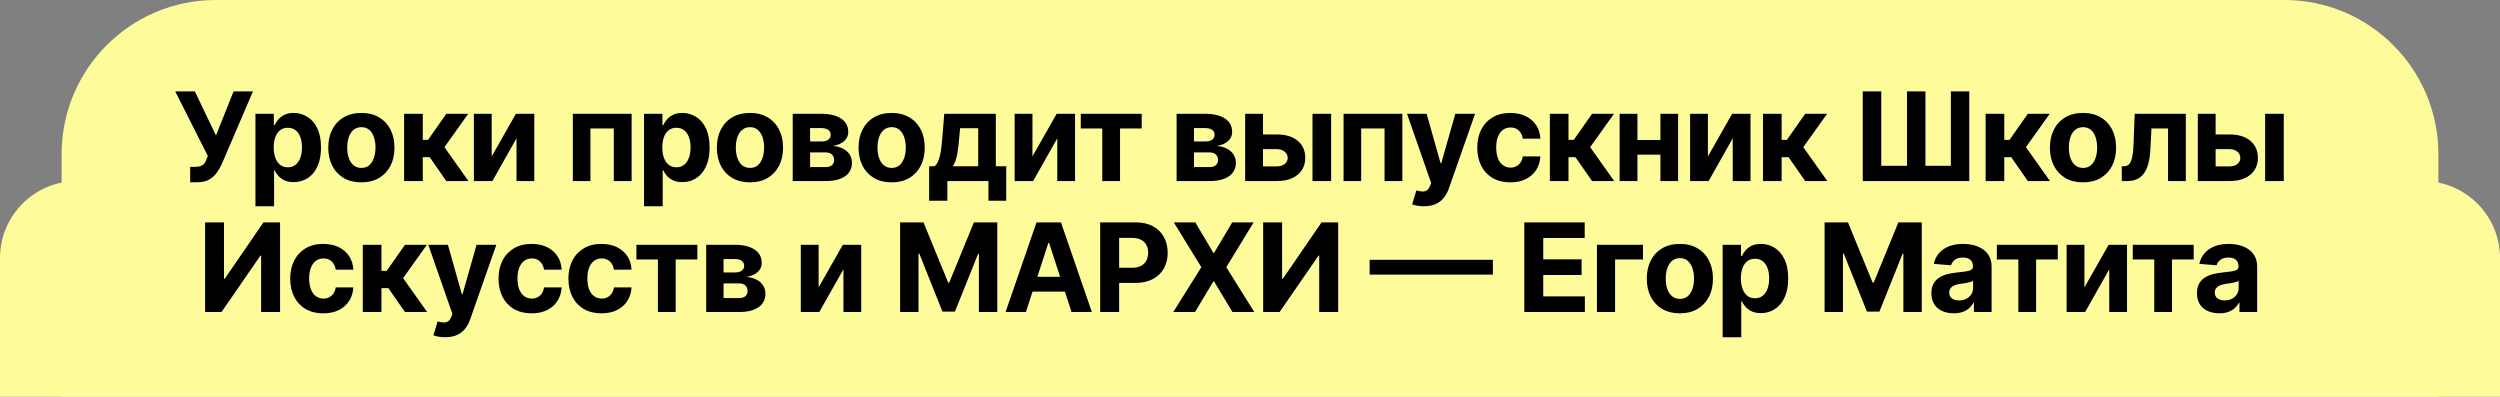
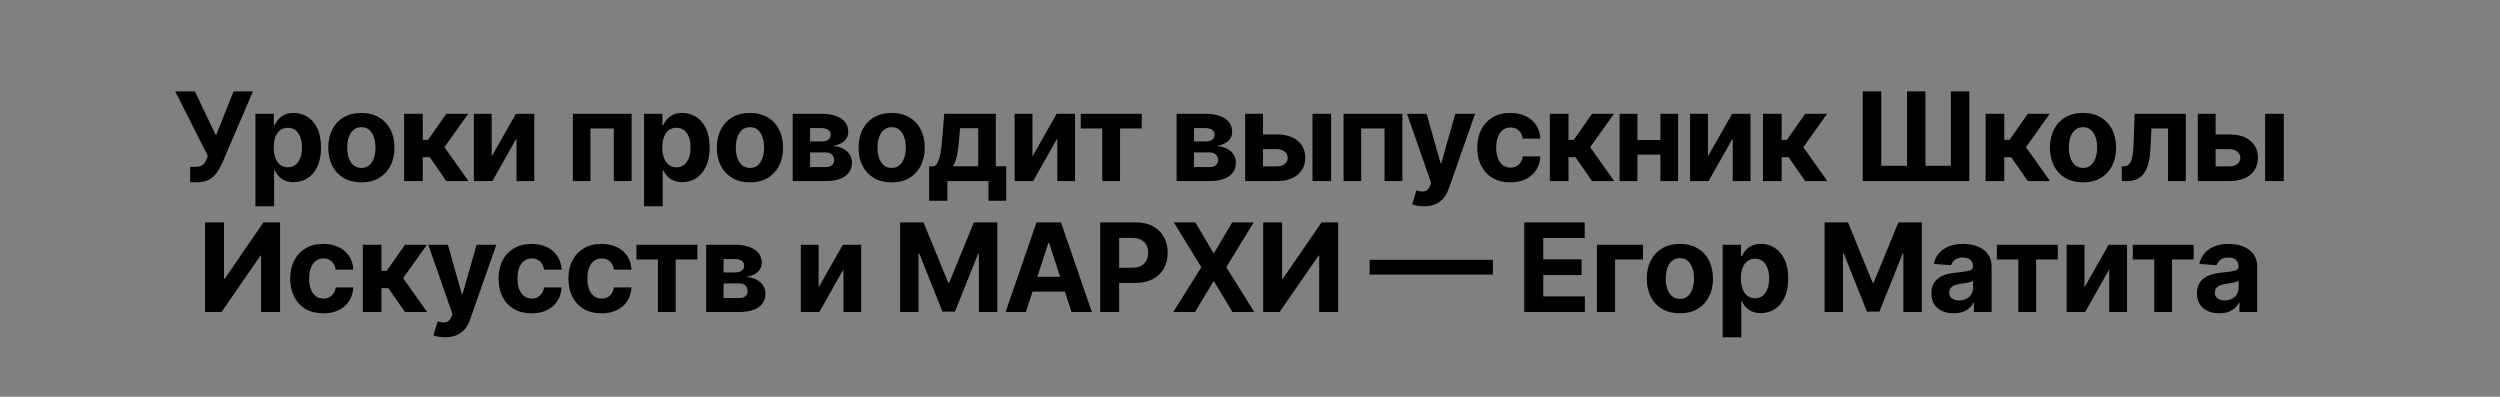
<svg xmlns="http://www.w3.org/2000/svg" width="649" height="103" viewBox="0 0 649 103" fill="none">
  <rect x="0" y="0" width="649" height="103" fill="#808080" stroke="none" />
-   <path d="M16 40C16 17.909 33.909 0 56 0H593C615.091 0 633 17.909 633 40V103H16V40Z" fill="#FEFB9A" />
-   <path d="M0 67C0 55.954 8.954 47 20 47H629C640.046 47 649 55.954 649 67V103H0V67Z" fill="#FEFB9A" />
  <path d="M49.368 47.318V43.318H50.63C51.259 43.318 51.766 43.242 52.153 43.091C52.539 42.932 52.846 42.701 53.073 42.398C53.308 42.087 53.505 41.701 53.664 41.239L53.948 40.477L45.493 23.727H50.584L56.062 35.182L60.641 23.727H65.664L57.641 42.432C57.255 43.295 56.797 44.099 56.266 44.841C55.743 45.583 55.073 46.182 54.255 46.636C53.437 47.091 52.391 47.318 51.118 47.318H49.368ZM66.314 53.545V29.546H71.086V32.477H71.302C71.514 32.008 71.821 31.53 72.223 31.046C72.632 30.553 73.162 30.144 73.814 29.818C74.473 29.485 75.291 29.318 76.268 29.318C77.541 29.318 78.715 29.651 79.791 30.318C80.867 30.977 81.727 31.974 82.371 33.307C83.014 34.633 83.336 36.295 83.336 38.295C83.336 40.242 83.022 41.886 82.393 43.227C81.772 44.561 80.924 45.572 79.848 46.261C78.78 46.943 77.583 47.284 76.257 47.284C75.317 47.284 74.518 47.129 73.859 46.818C73.208 46.508 72.674 46.117 72.257 45.648C71.84 45.17 71.522 44.689 71.302 44.205H71.155V53.545H66.314ZM71.052 38.273C71.052 39.311 71.196 40.216 71.484 40.989C71.772 41.761 72.189 42.364 72.734 42.795C73.28 43.22 73.942 43.432 74.723 43.432C75.511 43.432 76.177 43.216 76.723 42.784C77.268 42.345 77.681 41.739 77.961 40.966C78.249 40.186 78.393 39.288 78.393 38.273C78.393 37.265 78.253 36.379 77.973 35.614C77.692 34.849 77.28 34.25 76.734 33.818C76.189 33.386 75.518 33.17 74.723 33.17C73.935 33.17 73.268 33.379 72.723 33.795C72.185 34.212 71.772 34.803 71.484 35.568C71.196 36.333 71.052 37.235 71.052 38.273ZM93.81 47.341C92.045 47.341 90.518 46.966 89.231 46.216C87.95 45.458 86.962 44.405 86.265 43.057C85.568 41.701 85.219 40.129 85.219 38.341C85.219 36.538 85.568 34.962 86.265 33.614C86.962 32.258 87.95 31.204 89.231 30.454C90.518 29.697 92.045 29.318 93.81 29.318C95.575 29.318 97.098 29.697 98.378 30.454C99.666 31.204 100.659 32.258 101.356 33.614C102.052 34.962 102.401 36.538 102.401 38.341C102.401 40.129 102.052 41.701 101.356 43.057C100.659 44.405 99.666 45.458 98.378 46.216C97.098 46.966 95.575 47.341 93.81 47.341ZM93.833 43.591C94.636 43.591 95.306 43.364 95.844 42.909C96.382 42.447 96.787 41.818 97.06 41.023C97.34 40.227 97.481 39.322 97.481 38.307C97.481 37.292 97.34 36.386 97.06 35.591C96.787 34.795 96.382 34.167 95.844 33.705C95.306 33.242 94.636 33.011 93.833 33.011C93.022 33.011 92.34 33.242 91.787 33.705C91.242 34.167 90.829 34.795 90.549 35.591C90.276 36.386 90.14 37.292 90.14 38.307C90.14 39.322 90.276 40.227 90.549 41.023C90.829 41.818 91.242 42.447 91.787 42.909C92.34 43.364 93.022 43.591 93.833 43.591ZM104.909 47V29.546H109.75V36.318H111.113L115.863 29.546H121.545L115.375 38.205L121.613 47H115.863L111.556 40.807H109.75V47H104.909ZM127.644 40.614L133.928 29.546H138.701V47H134.087V35.898L127.826 47H123.019V29.546H127.644V40.614ZM148.707 47V29.546H163.969V47H159.344V33.352H153.276V47H148.707ZM167.192 53.545V29.546H171.965V32.477H172.181C172.393 32.008 172.7 31.53 173.102 31.046C173.511 30.553 174.041 30.144 174.692 29.818C175.352 29.485 176.17 29.318 177.147 29.318C178.42 29.318 179.594 29.651 180.67 30.318C181.745 30.977 182.605 31.974 183.249 33.307C183.893 34.633 184.215 36.295 184.215 38.295C184.215 40.242 183.901 41.886 183.272 43.227C182.651 44.561 181.802 45.572 180.727 46.261C179.658 46.943 178.461 47.284 177.136 47.284C176.196 47.284 175.397 47.129 174.738 46.818C174.086 46.508 173.552 46.117 173.136 45.648C172.719 45.17 172.401 44.689 172.181 44.205H172.033V53.545H167.192ZM171.931 38.273C171.931 39.311 172.075 40.216 172.363 40.989C172.651 41.761 173.067 42.364 173.613 42.795C174.158 43.22 174.821 43.432 175.602 43.432C176.389 43.432 177.056 43.216 177.602 42.784C178.147 42.345 178.56 41.739 178.84 40.966C179.128 40.186 179.272 39.288 179.272 38.273C179.272 37.265 179.132 36.379 178.852 35.614C178.571 34.849 178.158 34.25 177.613 33.818C177.067 33.386 176.397 33.17 175.602 33.17C174.814 33.17 174.147 33.379 173.602 33.795C173.064 34.212 172.651 34.803 172.363 35.568C172.075 36.333 171.931 37.235 171.931 38.273ZM194.689 47.341C192.924 47.341 191.397 46.966 190.109 46.216C188.829 45.458 187.84 44.405 187.143 43.057C186.446 41.701 186.098 40.129 186.098 38.341C186.098 36.538 186.446 34.962 187.143 33.614C187.84 32.258 188.829 31.204 190.109 30.454C191.397 29.697 192.924 29.318 194.689 29.318C196.454 29.318 197.977 29.697 199.257 30.454C200.545 31.204 201.537 32.258 202.234 33.614C202.931 34.962 203.28 36.538 203.28 38.341C203.28 40.129 202.931 41.701 202.234 43.057C201.537 44.405 200.545 45.458 199.257 46.216C197.977 46.966 196.454 47.341 194.689 47.341ZM194.712 43.591C195.515 43.591 196.185 43.364 196.723 42.909C197.261 42.447 197.666 41.818 197.939 41.023C198.219 40.227 198.359 39.322 198.359 38.307C198.359 37.292 198.219 36.386 197.939 35.591C197.666 34.795 197.261 34.167 196.723 33.705C196.185 33.242 195.515 33.011 194.712 33.011C193.901 33.011 193.219 33.242 192.666 33.705C192.121 34.167 191.708 34.795 191.427 35.591C191.155 36.386 191.018 37.292 191.018 38.307C191.018 39.322 191.155 40.227 191.427 41.023C191.708 41.818 192.121 42.447 192.666 42.909C193.219 43.364 193.901 43.591 194.712 43.591ZM205.787 47V29.546H213.231C215.382 29.546 217.083 29.954 218.333 30.773C219.583 31.591 220.208 32.754 220.208 34.261C220.208 35.208 219.856 35.996 219.151 36.625C218.447 37.254 217.469 37.678 216.219 37.898C217.265 37.974 218.155 38.212 218.89 38.614C219.632 39.008 220.197 39.519 220.583 40.148C220.977 40.776 221.174 41.474 221.174 42.239C221.174 43.231 220.909 44.083 220.378 44.795C219.856 45.508 219.087 46.053 218.072 46.432C217.064 46.811 215.833 47 214.378 47H205.787ZM210.299 43.375H214.378C215.053 43.375 215.579 43.216 215.958 42.898C216.344 42.572 216.537 42.129 216.537 41.568C216.537 40.947 216.344 40.458 215.958 40.102C215.579 39.746 215.053 39.568 214.378 39.568H210.299V43.375ZM210.299 36.727H213.333C213.818 36.727 214.231 36.659 214.572 36.523C214.92 36.379 215.185 36.174 215.367 35.909C215.556 35.644 215.651 35.33 215.651 34.966C215.651 34.428 215.435 34.008 215.003 33.705C214.572 33.401 213.981 33.25 213.231 33.25H210.299V36.727ZM231.471 47.341C229.706 47.341 228.18 46.966 226.892 46.216C225.611 45.458 224.623 44.405 223.926 43.057C223.229 41.701 222.88 40.129 222.88 38.341C222.88 36.538 223.229 34.962 223.926 33.614C224.623 32.258 225.611 31.204 226.892 30.454C228.18 29.697 229.706 29.318 231.471 29.318C233.236 29.318 234.759 29.697 236.04 30.454C237.327 31.204 238.32 32.258 239.017 33.614C239.714 34.962 240.062 36.538 240.062 38.341C240.062 40.129 239.714 41.701 239.017 43.057C238.32 44.405 237.327 45.458 236.04 46.216C234.759 46.966 233.236 47.341 231.471 47.341ZM231.494 43.591C232.297 43.591 232.968 43.364 233.505 42.909C234.043 42.447 234.449 41.818 234.721 41.023C235.002 40.227 235.142 39.322 235.142 38.307C235.142 37.292 235.002 36.386 234.721 35.591C234.449 34.795 234.043 34.167 233.505 33.705C232.968 33.242 232.297 33.011 231.494 33.011C230.683 33.011 230.002 33.242 229.449 33.705C228.903 34.167 228.49 34.795 228.21 35.591C227.937 36.386 227.801 37.292 227.801 38.307C227.801 39.322 227.937 40.227 228.21 41.023C228.49 41.818 228.903 42.447 229.449 42.909C230.002 43.364 230.683 43.591 231.494 43.591ZM241.206 52.114V43.159H242.547C242.934 42.917 243.244 42.53 243.479 42C243.721 41.47 243.918 40.845 244.07 40.125C244.229 39.405 244.35 38.629 244.434 37.795C244.525 36.955 244.604 36.106 244.672 35.25L245.127 29.546H258.513V43.159H261.218V52.114H256.604V47H245.934V52.114H241.206ZM247.365 43.159H253.945V33.273H249.24L249.059 35.25C248.93 37.114 248.744 38.697 248.502 40C248.259 41.295 247.881 42.349 247.365 43.159ZM268.024 40.614L274.308 29.546H279.081V47H274.467V35.898L268.206 47H263.399V29.546H268.024V40.614ZM280.568 33.352V29.546H296.387V33.352H290.762V47H286.148V33.352H280.568ZM305.447 47V29.546H312.891C315.042 29.546 316.743 29.954 317.993 30.773C319.243 31.591 319.868 32.754 319.868 34.261C319.868 35.208 319.516 35.996 318.811 36.625C318.107 37.254 317.129 37.678 315.879 37.898C316.925 37.974 317.815 38.212 318.55 38.614C319.292 39.008 319.857 39.519 320.243 40.148C320.637 40.776 320.834 41.474 320.834 42.239C320.834 43.231 320.569 44.083 320.038 44.795C319.516 45.508 318.747 46.053 317.732 46.432C316.724 46.811 315.493 47 314.038 47H305.447ZM309.959 43.375H314.038C314.713 43.375 315.239 43.216 315.618 42.898C316.004 42.572 316.197 42.129 316.197 41.568C316.197 40.947 316.004 40.458 315.618 40.102C315.239 39.746 314.713 39.568 314.038 39.568H309.959V43.375ZM309.959 36.727H312.993C313.478 36.727 313.891 36.659 314.232 36.523C314.58 36.379 314.845 36.174 315.027 35.909C315.216 35.644 315.311 35.33 315.311 34.966C315.311 34.428 315.095 34.008 314.663 33.705C314.232 33.401 313.641 33.25 312.891 33.25H309.959V36.727ZM326.279 34.909H331.495C333.806 34.909 335.609 35.462 336.904 36.568C338.2 37.667 338.847 39.136 338.847 40.977C338.847 42.174 338.556 43.227 337.972 44.136C337.389 45.038 336.548 45.742 335.45 46.25C334.351 46.75 333.033 47 331.495 47H323.245V29.546H327.87V43.193H331.495C332.306 43.193 332.972 42.989 333.495 42.58C334.018 42.17 334.283 41.648 334.29 41.011C334.283 40.337 334.018 39.788 333.495 39.364C332.972 38.932 332.306 38.716 331.495 38.716H326.279V34.909ZM340.722 47V29.546H345.563V47H340.722ZM348.792 47V29.546H364.054V47H359.429V33.352H353.361V47H348.792ZM369.641 53.545C369.027 53.545 368.452 53.496 367.914 53.398C367.384 53.307 366.944 53.189 366.596 53.045L367.687 49.432C368.255 49.606 368.766 49.701 369.221 49.716C369.683 49.731 370.08 49.625 370.414 49.398C370.755 49.17 371.031 48.784 371.243 48.239L371.527 47.5L365.266 29.546H370.357L373.971 42.364H374.152L377.8 29.546H382.925L376.141 48.886C375.815 49.826 375.372 50.644 374.812 51.341C374.259 52.045 373.558 52.587 372.709 52.966C371.861 53.352 370.838 53.545 369.641 53.545ZM392.086 47.341C390.298 47.341 388.761 46.962 387.473 46.205C386.192 45.439 385.208 44.379 384.518 43.023C383.836 41.667 383.495 40.106 383.495 38.341C383.495 36.553 383.84 34.985 384.529 33.636C385.226 32.28 386.215 31.224 387.495 30.466C388.776 29.701 390.298 29.318 392.064 29.318C393.586 29.318 394.92 29.595 396.064 30.148C397.208 30.701 398.113 31.477 398.779 32.477C399.446 33.477 399.814 34.651 399.882 36H395.314C395.185 35.129 394.844 34.428 394.291 33.898C393.745 33.36 393.029 33.091 392.143 33.091C391.393 33.091 390.738 33.295 390.177 33.705C389.624 34.106 389.192 34.693 388.882 35.466C388.571 36.239 388.416 37.174 388.416 38.273C388.416 39.386 388.567 40.333 388.87 41.114C389.181 41.894 389.617 42.489 390.177 42.898C390.738 43.307 391.393 43.511 392.143 43.511C392.696 43.511 393.192 43.398 393.632 43.17C394.079 42.943 394.446 42.614 394.734 42.182C395.029 41.742 395.223 41.216 395.314 40.602H399.882C399.806 41.936 399.442 43.11 398.791 44.125C398.147 45.133 397.257 45.92 396.12 46.489C394.984 47.057 393.639 47.341 392.086 47.341ZM402.341 47V29.546H407.182V36.318H408.546L413.296 29.546H418.978L412.807 38.205L419.046 47H413.296L408.989 40.807H407.182V47H402.341ZM432.599 36.341V40.148H423.485V36.341H432.599ZM425.076 29.546V47H420.451V29.546H425.076ZM435.633 29.546V47H431.042V29.546H435.633ZM443.374 40.614L449.658 29.546H454.431V47H449.817V35.898L443.556 47H438.749V29.546H443.374V40.614ZM457.671 47V29.546H462.512V36.318H463.876L468.626 29.546H474.308L468.137 38.205L474.376 47H468.626L464.319 40.807H462.512V47H457.671ZM483.57 23.727H488.377V43.045H495.059V23.727H499.843V43.045H506.445V23.727H511.229V47H483.57V23.727ZM515.47 47V29.546H520.311V36.318H521.674L526.424 29.546H532.106L525.936 38.205L532.174 47H526.424L522.118 40.807H520.311V47H515.47ZM540.748 47.341C538.982 47.341 537.456 46.966 536.168 46.216C534.888 45.458 533.899 44.405 533.202 43.057C532.505 41.701 532.157 40.129 532.157 38.341C532.157 36.538 532.505 34.962 533.202 33.614C533.899 32.258 534.888 31.204 536.168 30.454C537.456 29.697 538.982 29.318 540.748 29.318C542.513 29.318 544.035 29.697 545.316 30.454C546.604 31.204 547.596 32.258 548.293 33.614C548.99 34.962 549.338 36.538 549.338 38.341C549.338 40.129 548.99 41.701 548.293 43.057C547.596 44.405 546.604 45.458 545.316 46.216C544.035 46.966 542.513 47.341 540.748 47.341ZM540.77 43.591C541.573 43.591 542.244 43.364 542.782 42.909C543.32 42.447 543.725 41.818 543.998 41.023C544.278 40.227 544.418 39.322 544.418 38.307C544.418 37.292 544.278 36.386 543.998 35.591C543.725 34.795 543.32 34.167 542.782 33.705C542.244 33.242 541.573 33.011 540.77 33.011C539.96 33.011 539.278 33.242 538.725 33.705C538.179 34.167 537.767 34.795 537.486 35.591C537.213 36.386 537.077 37.292 537.077 38.307C537.077 39.322 537.213 40.227 537.486 41.023C537.767 41.818 538.179 42.447 538.725 42.909C539.278 43.364 539.96 43.591 540.77 43.591ZM550.823 47L550.801 43.159H551.38C551.789 43.159 552.142 43.061 552.437 42.864C552.74 42.659 552.99 42.33 553.187 41.875C553.384 41.42 553.539 40.818 553.653 40.068C553.767 39.311 553.842 38.379 553.88 37.273L554.164 29.546H567.437V47H562.823V33.352H558.517L558.244 38.682C558.176 40.144 557.998 41.401 557.71 42.455C557.43 43.508 557.039 44.371 556.539 45.045C556.039 45.712 555.437 46.205 554.733 46.523C554.028 46.841 553.21 47 552.278 47H550.823ZM573.584 34.909H578.8C581.111 34.909 582.914 35.462 584.209 36.568C585.505 37.667 586.152 39.136 586.152 40.977C586.152 42.174 585.861 43.227 585.277 44.136C584.694 45.038 583.853 45.742 582.755 46.25C581.656 46.75 580.338 47 578.8 47H570.55V29.546H575.175V43.193H578.8C579.611 43.193 580.277 42.989 580.8 42.58C581.323 42.17 581.588 41.648 581.595 41.011C581.588 40.337 581.323 39.788 580.8 39.364C580.277 38.932 579.611 38.716 578.8 38.716H573.584V34.909ZM588.027 47V29.546H592.868V47H588.027ZM53.24 57.727H58.149V72.364H58.343L68.399 57.727H72.706V81H67.786V66.352H67.615L57.502 81H53.24V57.727ZM83.927 81.341C82.139 81.341 80.601 80.962 79.313 80.204C78.033 79.439 77.048 78.379 76.359 77.023C75.677 75.667 75.336 74.106 75.336 72.341C75.336 70.553 75.681 68.985 76.37 67.636C77.067 66.28 78.056 65.224 79.336 64.466C80.616 63.701 82.139 63.318 83.904 63.318C85.427 63.318 86.76 63.595 87.904 64.148C89.048 64.701 89.953 65.477 90.62 66.477C91.287 67.477 91.654 68.651 91.722 70H87.154C87.025 69.129 86.684 68.428 86.132 67.898C85.586 67.36 84.87 67.091 83.984 67.091C83.234 67.091 82.578 67.296 82.018 67.704C81.465 68.106 81.033 68.693 80.722 69.466C80.412 70.239 80.257 71.174 80.257 72.273C80.257 73.386 80.408 74.333 80.711 75.114C81.022 75.894 81.457 76.489 82.018 76.898C82.578 77.307 83.234 77.511 83.984 77.511C84.537 77.511 85.033 77.398 85.472 77.171C85.919 76.943 86.287 76.614 86.575 76.182C86.87 75.742 87.063 75.216 87.154 74.602H91.722C91.647 75.936 91.283 77.11 90.632 78.125C89.987 79.133 89.097 79.921 87.961 80.489C86.825 81.057 85.48 81.341 83.927 81.341ZM94.182 81V63.545H99.023V70.318H100.386L105.136 63.545H110.818L104.648 72.204L110.886 81H105.136L100.83 74.807H99.023V81H94.182ZM115.562 87.546C114.948 87.546 114.372 87.496 113.834 87.398C113.304 87.307 112.865 87.189 112.516 87.046L113.607 83.432C114.175 83.606 114.687 83.701 115.141 83.716C115.603 83.731 116.001 83.625 116.334 83.398C116.675 83.171 116.952 82.784 117.164 82.239L117.448 81.5L111.187 63.545H116.278L119.891 76.364H120.073L123.721 63.545H128.846L122.062 82.886C121.736 83.826 121.293 84.644 120.732 85.341C120.179 86.046 119.478 86.587 118.63 86.966C117.781 87.352 116.759 87.546 115.562 87.546ZM138.007 81.341C136.219 81.341 134.681 80.962 133.393 80.204C132.113 79.439 131.128 78.379 130.439 77.023C129.757 75.667 129.416 74.106 129.416 72.341C129.416 70.553 129.761 68.985 130.45 67.636C131.147 66.28 132.136 65.224 133.416 64.466C134.696 63.701 136.219 63.318 137.984 63.318C139.507 63.318 140.84 63.595 141.984 64.148C143.128 64.701 144.033 65.477 144.7 66.477C145.367 67.477 145.734 68.651 145.802 70H141.234C141.105 69.129 140.765 68.428 140.211 67.898C139.666 67.36 138.95 67.091 138.064 67.091C137.314 67.091 136.658 67.296 136.098 67.704C135.545 68.106 135.113 68.693 134.802 69.466C134.492 70.239 134.336 71.174 134.336 72.273C134.336 73.386 134.488 74.333 134.791 75.114C135.102 75.894 135.537 76.489 136.098 76.898C136.658 77.307 137.314 77.511 138.064 77.511C138.617 77.511 139.113 77.398 139.552 77.171C139.999 76.943 140.367 76.614 140.655 76.182C140.95 75.742 141.143 75.216 141.234 74.602H145.802C145.727 75.936 145.363 77.11 144.711 78.125C144.068 79.133 143.177 79.921 142.041 80.489C140.905 81.057 139.56 81.341 138.007 81.341ZM156.148 81.341C154.36 81.341 152.822 80.962 151.535 80.204C150.254 79.439 149.269 78.379 148.58 77.023C147.898 75.667 147.557 74.106 147.557 72.341C147.557 70.553 147.902 68.985 148.591 67.636C149.288 66.28 150.277 65.224 151.557 64.466C152.838 63.701 154.36 63.318 156.125 63.318C157.648 63.318 158.982 63.595 160.125 64.148C161.269 64.701 162.175 65.477 162.841 66.477C163.508 67.477 163.875 68.651 163.944 70H159.375C159.247 69.129 158.906 68.428 158.353 67.898C157.807 67.36 157.091 67.091 156.205 67.091C155.455 67.091 154.8 67.296 154.239 67.704C153.686 68.106 153.254 68.693 152.944 69.466C152.633 70.239 152.478 71.174 152.478 72.273C152.478 73.386 152.629 74.333 152.932 75.114C153.243 75.894 153.678 76.489 154.239 76.898C154.8 77.307 155.455 77.511 156.205 77.511C156.758 77.511 157.254 77.398 157.694 77.171C158.141 76.943 158.508 76.614 158.796 76.182C159.091 75.742 159.285 75.216 159.375 74.602H163.944C163.868 75.936 163.504 77.11 162.853 78.125C162.209 79.133 161.319 79.921 160.182 80.489C159.046 81.057 157.701 81.341 156.148 81.341ZM165.213 67.352V63.545H181.031V67.352H175.406V81H170.792V67.352H165.213ZM183.326 81V63.545H190.769C192.92 63.545 194.621 63.955 195.871 64.773C197.121 65.591 197.746 66.754 197.746 68.261C197.746 69.208 197.394 69.996 196.689 70.625C195.985 71.254 195.007 71.678 193.757 71.898C194.803 71.974 195.693 72.212 196.428 72.614C197.17 73.008 197.735 73.519 198.121 74.148C198.515 74.776 198.712 75.474 198.712 76.239C198.712 77.231 198.447 78.083 197.916 78.796C197.394 79.508 196.625 80.053 195.61 80.432C194.602 80.811 193.371 81 191.916 81H183.326ZM187.837 77.375H191.916C192.591 77.375 193.117 77.216 193.496 76.898C193.882 76.572 194.076 76.129 194.076 75.568C194.076 74.947 193.882 74.458 193.496 74.102C193.117 73.746 192.591 73.568 191.916 73.568H187.837V77.375ZM187.837 70.727H190.871C191.356 70.727 191.769 70.659 192.11 70.523C192.458 70.379 192.723 70.174 192.905 69.909C193.095 69.644 193.189 69.329 193.189 68.966C193.189 68.428 192.973 68.008 192.541 67.704C192.11 67.401 191.519 67.25 190.769 67.25H187.837V70.727ZM212.514 74.614L218.798 63.545H223.571V81H218.958V69.898L212.696 81H207.889V63.545H212.514V74.614ZM233.669 57.727H239.737L246.146 73.364H246.419L252.828 57.727H258.896V81H254.124V65.852H253.93L247.908 80.886H244.658L238.635 65.796H238.442V81H233.669V57.727ZM266.322 81H261.049L269.083 57.727H275.424L283.447 81H278.174L272.344 63.045H272.163L266.322 81ZM265.992 71.852H278.447V75.693H265.992V71.852ZM285.608 81V57.727H294.79C296.555 57.727 298.058 58.064 299.301 58.739C300.543 59.405 301.49 60.333 302.142 61.523C302.801 62.705 303.13 64.068 303.13 65.614C303.13 67.159 302.797 68.523 302.13 69.704C301.464 70.886 300.498 71.807 299.233 72.466C297.975 73.125 296.452 73.454 294.665 73.454H288.812V69.511H293.869C294.816 69.511 295.596 69.349 296.21 69.023C296.831 68.689 297.293 68.231 297.596 67.648C297.907 67.057 298.062 66.379 298.062 65.614C298.062 64.841 297.907 64.167 297.596 63.591C297.293 63.008 296.831 62.557 296.21 62.239C295.589 61.913 294.801 61.75 293.846 61.75H290.528V81H285.608ZM310.3 57.727L314.993 65.659H315.175L319.891 57.727H325.448L318.346 69.364L325.607 81H319.948L315.175 73.057H314.993L310.221 81H304.584L311.868 69.364L304.721 57.727H310.3ZM327.921 57.727H332.831V72.364H333.024L343.081 57.727H347.387V81H342.467V66.352H342.296L332.183 81H327.921V57.727ZM387.556 67.443V71.284H355.556V67.443H387.556ZM395.705 81V57.727H411.387V61.784H400.626V67.329H410.58V71.386H400.626V76.943H411.432V81H395.705ZM426.523 63.545V67.352H419.273V81H414.568V63.545H426.523ZM436.096 81.341C434.331 81.341 432.804 80.966 431.516 80.216C430.236 79.458 429.247 78.405 428.55 77.057C427.853 75.701 427.505 74.129 427.505 72.341C427.505 70.538 427.853 68.962 428.55 67.614C429.247 66.258 430.236 65.204 431.516 64.454C432.804 63.697 434.331 63.318 436.096 63.318C437.861 63.318 439.384 63.697 440.664 64.454C441.952 65.204 442.944 66.258 443.641 67.614C444.338 68.962 444.687 70.538 444.687 72.341C444.687 74.129 444.338 75.701 443.641 77.057C442.944 78.405 441.952 79.458 440.664 80.216C439.384 80.966 437.861 81.341 436.096 81.341ZM436.118 77.591C436.921 77.591 437.592 77.364 438.13 76.909C438.668 76.447 439.073 75.818 439.346 75.023C439.626 74.227 439.766 73.322 439.766 72.307C439.766 71.292 439.626 70.386 439.346 69.591C439.073 68.796 438.668 68.167 438.13 67.704C437.592 67.242 436.921 67.011 436.118 67.011C435.308 67.011 434.626 67.242 434.073 67.704C433.527 68.167 433.115 68.796 432.834 69.591C432.562 70.386 432.425 71.292 432.425 72.307C432.425 73.322 432.562 74.227 432.834 75.023C433.115 75.818 433.527 76.447 434.073 76.909C434.626 77.364 435.308 77.591 436.118 77.591ZM447.194 87.546V63.545H451.967V66.477H452.183C452.395 66.008 452.702 65.53 453.103 65.046C453.513 64.553 454.043 64.144 454.694 63.818C455.353 63.485 456.172 63.318 457.149 63.318C458.422 63.318 459.596 63.651 460.672 64.318C461.747 64.977 462.607 65.974 463.251 67.307C463.895 68.633 464.217 70.296 464.217 72.296C464.217 74.242 463.903 75.886 463.274 77.227C462.653 78.561 461.804 79.572 460.728 80.261C459.66 80.943 458.463 81.284 457.138 81.284C456.198 81.284 455.399 81.129 454.74 80.818C454.088 80.508 453.554 80.117 453.138 79.648C452.721 79.171 452.403 78.689 452.183 78.204H452.035V87.546H447.194ZM451.933 72.273C451.933 73.311 452.077 74.216 452.365 74.989C452.653 75.761 453.069 76.364 453.615 76.796C454.16 77.22 454.823 77.432 455.603 77.432C456.391 77.432 457.058 77.216 457.603 76.784C458.149 76.345 458.562 75.739 458.842 74.966C459.13 74.186 459.274 73.288 459.274 72.273C459.274 71.265 459.134 70.379 458.853 69.614C458.573 68.849 458.16 68.25 457.615 67.818C457.069 67.386 456.399 67.171 455.603 67.171C454.816 67.171 454.149 67.379 453.603 67.796C453.066 68.212 452.653 68.803 452.365 69.568C452.077 70.333 451.933 71.235 451.933 72.273ZM473.661 57.727H479.73L486.139 73.364H486.411L492.821 57.727H498.889V81H494.116V65.852H493.923L487.9 80.886H484.65L478.627 65.796H478.434V81H473.661V57.727ZM507.189 81.329C506.075 81.329 505.083 81.136 504.212 80.75C503.341 80.356 502.651 79.776 502.144 79.011C501.644 78.239 501.394 77.276 501.394 76.125C501.394 75.155 501.572 74.341 501.928 73.682C502.284 73.023 502.769 72.492 503.382 72.091C503.996 71.689 504.693 71.386 505.473 71.182C506.261 70.977 507.087 70.833 507.95 70.75C508.966 70.644 509.784 70.546 510.405 70.454C511.026 70.356 511.477 70.212 511.757 70.023C512.038 69.833 512.178 69.553 512.178 69.182V69.114C512.178 68.394 511.95 67.837 511.496 67.443C511.049 67.049 510.413 66.852 509.587 66.852C508.716 66.852 508.022 67.046 507.507 67.432C506.992 67.811 506.651 68.288 506.485 68.864L502.007 68.5C502.235 67.439 502.682 66.523 503.348 65.75C504.015 64.97 504.875 64.371 505.928 63.955C506.988 63.53 508.216 63.318 509.61 63.318C510.579 63.318 511.507 63.432 512.394 63.659C513.288 63.886 514.079 64.239 514.769 64.716C515.466 65.193 516.015 65.807 516.416 66.557C516.818 67.299 517.019 68.189 517.019 69.227V81H512.428V78.579H512.291C512.011 79.125 511.636 79.606 511.166 80.023C510.697 80.432 510.132 80.754 509.473 80.989C508.814 81.216 508.053 81.329 507.189 81.329ZM508.575 77.989C509.288 77.989 509.916 77.849 510.462 77.568C511.007 77.28 511.435 76.894 511.746 76.409C512.057 75.924 512.212 75.375 512.212 74.761V72.909C512.06 73.008 511.852 73.099 511.587 73.182C511.329 73.258 511.038 73.329 510.712 73.398C510.386 73.458 510.06 73.515 509.735 73.568C509.409 73.614 509.113 73.655 508.848 73.693C508.28 73.776 507.784 73.909 507.36 74.091C506.935 74.273 506.606 74.519 506.371 74.829C506.136 75.133 506.019 75.511 506.019 75.966C506.019 76.625 506.257 77.129 506.735 77.477C507.219 77.818 507.833 77.989 508.575 77.989ZM518.381 67.352V63.545H534.2V67.352H528.575V81H523.961V67.352H518.381ZM541.119 74.614L547.403 63.545H552.176V81H547.562V69.898L541.301 81H536.494V63.545H541.119V74.614ZM553.664 67.352V63.545H569.482V67.352H563.857V81H559.244V67.352H553.664ZM576.129 81.329C575.015 81.329 574.023 81.136 573.152 80.75C572.281 80.356 571.591 79.776 571.084 79.011C570.584 78.239 570.334 77.276 570.334 76.125C570.334 75.155 570.512 74.341 570.868 73.682C571.224 73.023 571.709 72.492 572.322 72.091C572.936 71.689 573.633 71.386 574.413 71.182C575.201 70.977 576.027 70.833 576.89 70.75C577.906 70.644 578.724 70.546 579.345 70.454C579.966 70.356 580.417 70.212 580.697 70.023C580.978 69.833 581.118 69.553 581.118 69.182V69.114C581.118 68.394 580.89 67.837 580.436 67.443C579.989 67.049 579.353 66.852 578.527 66.852C577.656 66.852 576.962 67.046 576.447 67.432C575.932 67.811 575.591 68.288 575.425 68.864L570.947 68.5C571.175 67.439 571.621 66.523 572.288 65.75C572.955 64.97 573.815 64.371 574.868 63.955C575.928 63.53 577.156 63.318 578.55 63.318C579.519 63.318 580.447 63.432 581.334 63.659C582.228 63.886 583.019 64.239 583.709 64.716C584.406 65.193 584.955 65.807 585.356 66.557C585.758 67.299 585.959 68.189 585.959 69.227V81H581.368V78.579H581.231C580.951 79.125 580.576 79.606 580.106 80.023C579.637 80.432 579.072 80.754 578.413 80.989C577.754 81.216 576.993 81.329 576.129 81.329ZM577.515 77.989C578.228 77.989 578.856 77.849 579.402 77.568C579.947 77.28 580.375 76.894 580.686 76.409C580.996 75.924 581.152 75.375 581.152 74.761V72.909C581 73.008 580.792 73.099 580.527 73.182C580.269 73.258 579.978 73.329 579.652 73.398C579.326 73.458 579 73.515 578.675 73.568C578.349 73.614 578.053 73.655 577.788 73.693C577.22 73.776 576.724 73.909 576.3 74.091C575.875 74.273 575.546 74.519 575.311 74.829C575.076 75.133 574.959 75.511 574.959 75.966C574.959 76.625 575.197 77.129 575.675 77.477C576.159 77.818 576.773 77.989 577.515 77.989Z" fill="black" />
</svg>